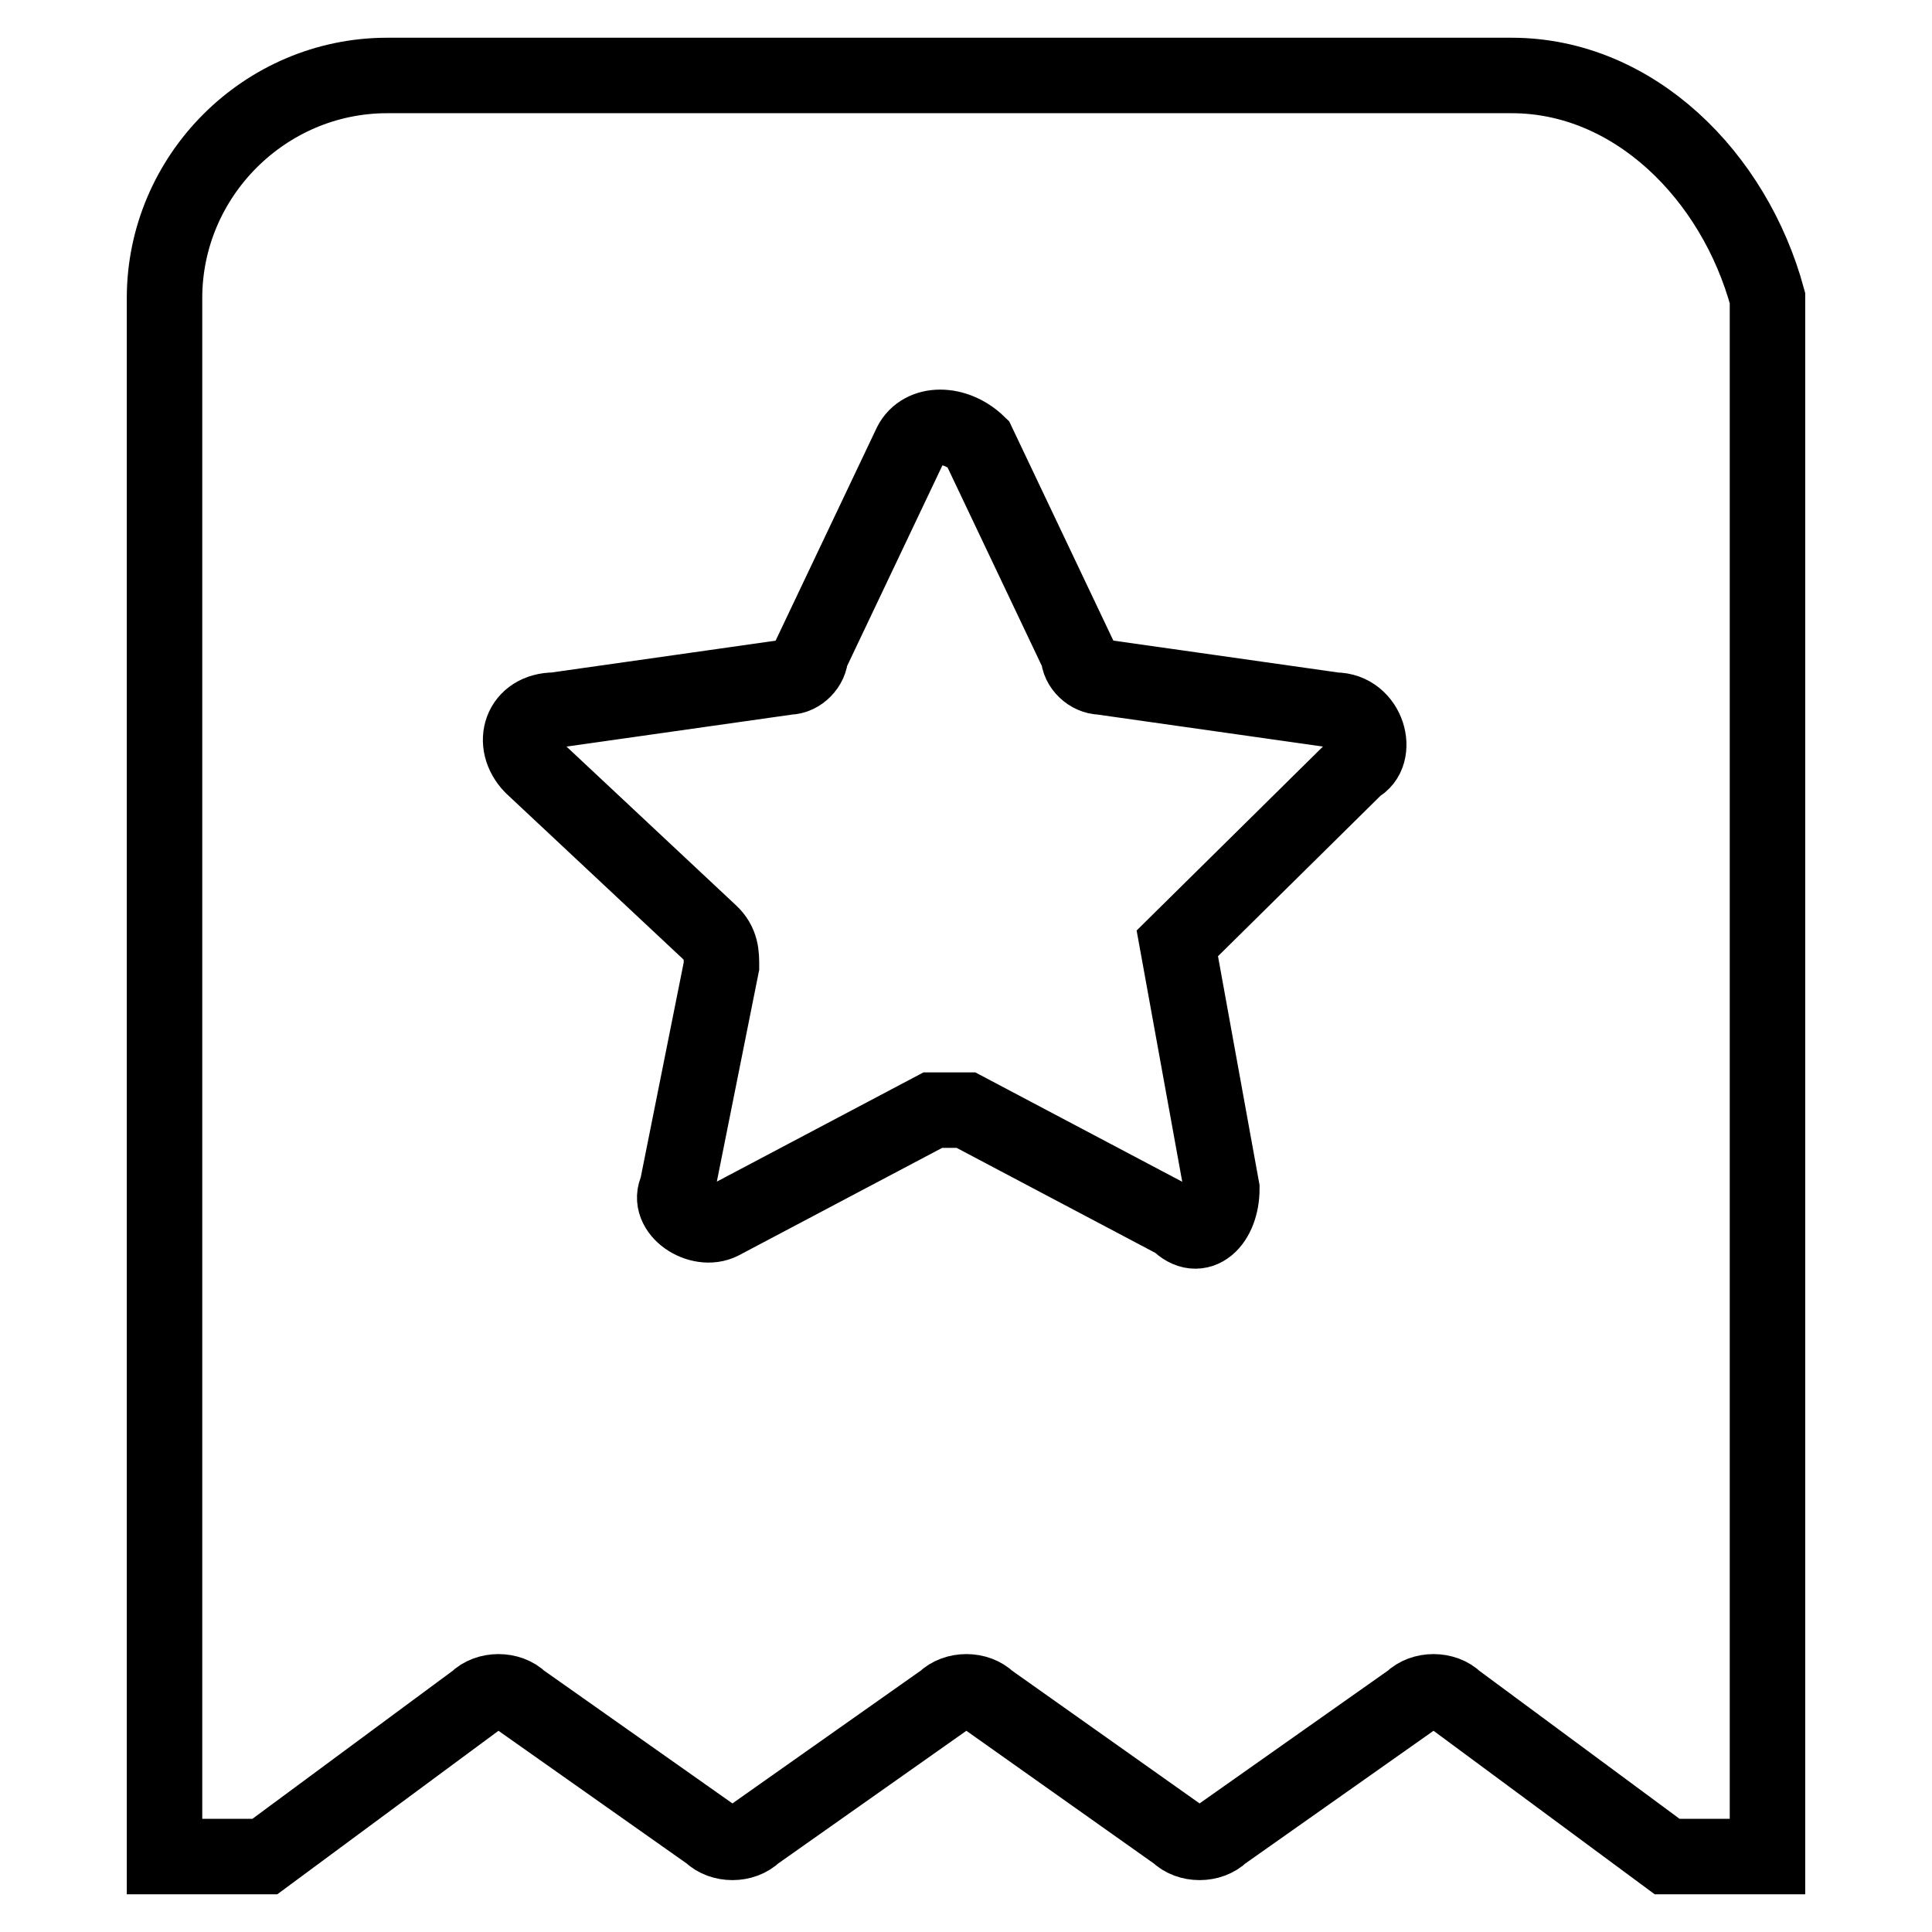
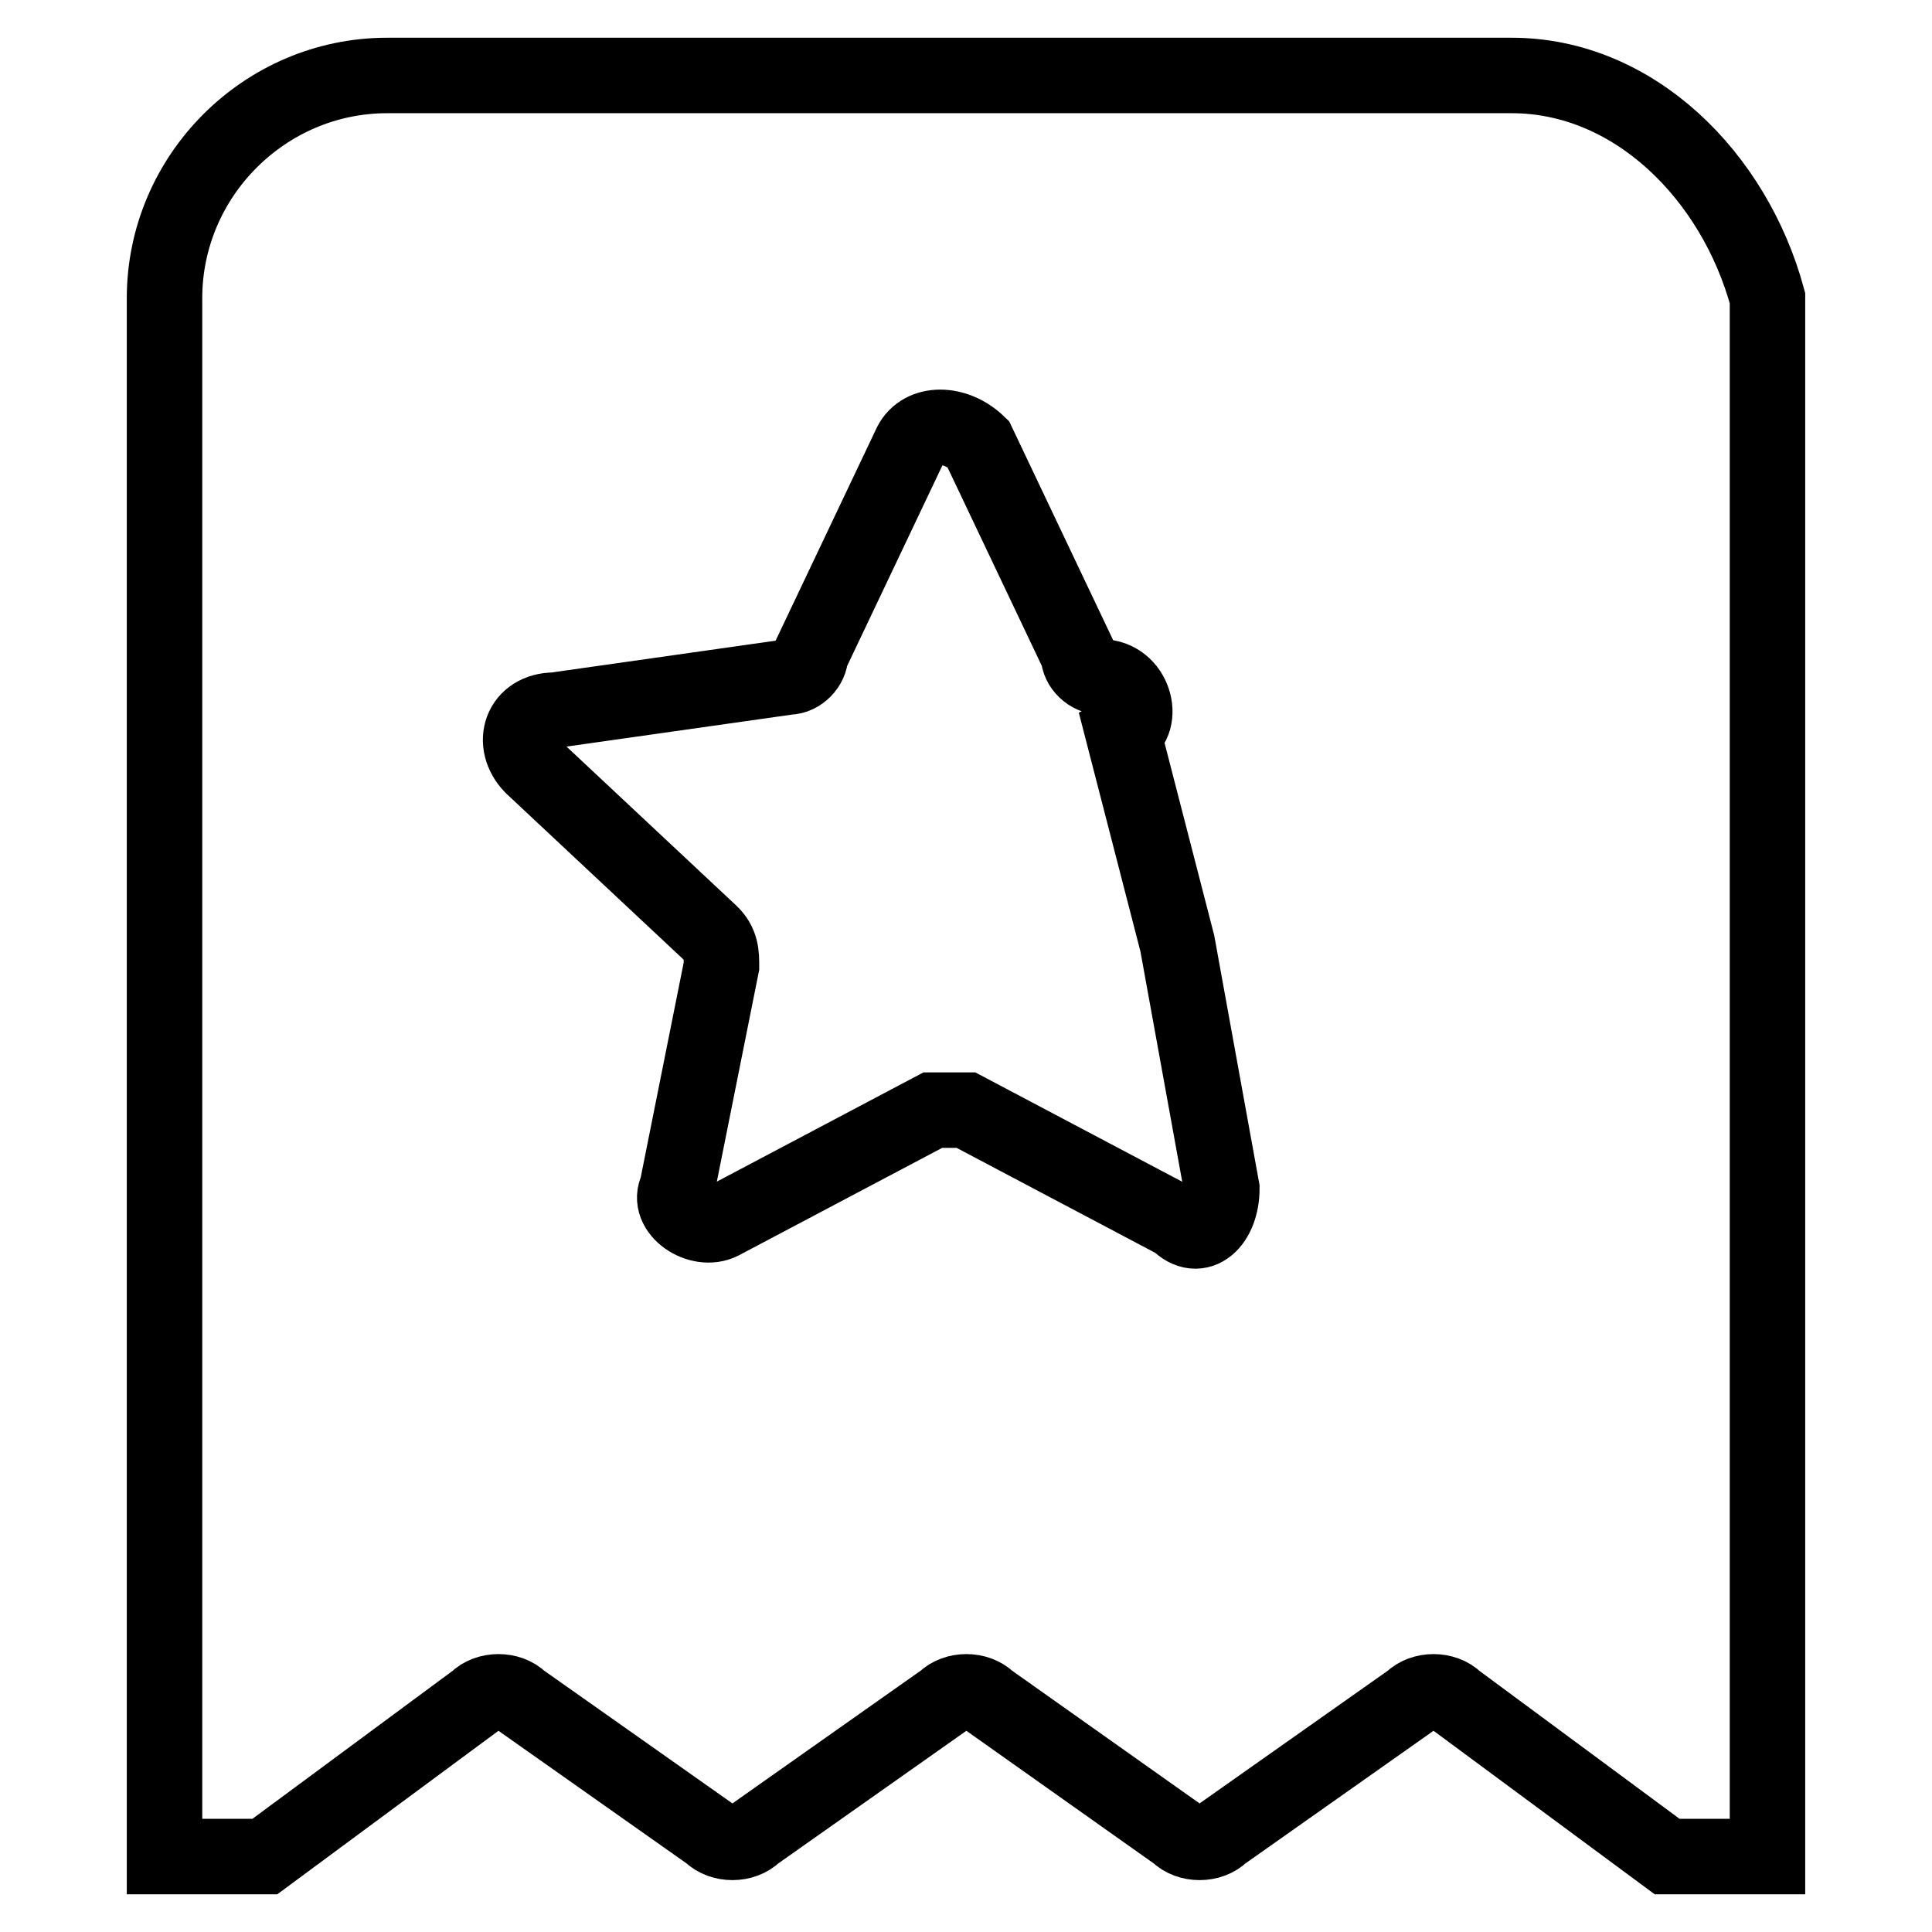
<svg xmlns="http://www.w3.org/2000/svg" version="1.1" x="0px" y="0px" viewBox="0 0 256 256" enable-background="new 0 0 256 256" xml:space="preserve">
  <g>
-     <path stroke-width="10" fill-opacity="0" stroke="#000000" d="M200.3,10h-149c-16.2,0-29.5,13.3-29.5,29.5V246h13.3l28-20.7c1.5-1.5,4.4-1.5,5.9,0L94.1,243 c1.5,1.5,4.4,1.5,5.9,0l25.1-17.7c1.5-1.5,4.4-1.5,5.9,0L156,243c1.5,1.5,4.4,1.5,5.9,0l25.1-17.7c1.5-1.5,4.4-1.5,5.9,0l28,20.7 h13.3V39.5C229.8,23.3,216.5,10,200.3,10L200.3,10z M156,125l5.9,32.5c0,4.4-3,7.4-5.9,4.4l-28-14.8h-4.4l-28,14.8 c-2.9,1.5-7.4-1.5-5.9-4.4l5.9-29.5c0-1.5,0-3-1.5-4.4l-23.6-22.1c-2.9-3-1.5-7.4,3-7.4l31-4.4c1.5,0,2.9-1.5,2.9-2.9l13.3-28 c1.5-2.9,5.9-2.9,8.9,0l13.3,28c0,1.5,1.5,2.9,3,2.9l31,4.4c4.4,0,5.9,5.9,2.9,7.4L156,125L156,125z" />
+     <path stroke-width="10" fill-opacity="0" stroke="#000000" d="M200.3,10h-149c-16.2,0-29.5,13.3-29.5,29.5V246h13.3l28-20.7c1.5-1.5,4.4-1.5,5.9,0L94.1,243 c1.5,1.5,4.4,1.5,5.9,0l25.1-17.7c1.5-1.5,4.4-1.5,5.9,0L156,243c1.5,1.5,4.4,1.5,5.9,0l25.1-17.7c1.5-1.5,4.4-1.5,5.9,0l28,20.7 h13.3V39.5C229.8,23.3,216.5,10,200.3,10L200.3,10z M156,125l5.9,32.5c0,4.4-3,7.4-5.9,4.4l-28-14.8h-4.4l-28,14.8 c-2.9,1.5-7.4-1.5-5.9-4.4l5.9-29.5c0-1.5,0-3-1.5-4.4l-23.6-22.1c-2.9-3-1.5-7.4,3-7.4l31-4.4c1.5,0,2.9-1.5,2.9-2.9l13.3-28 c1.5-2.9,5.9-2.9,8.9,0l13.3,28c0,1.5,1.5,2.9,3,2.9c4.4,0,5.9,5.9,2.9,7.4L156,125L156,125z" />
  </g>
</svg>